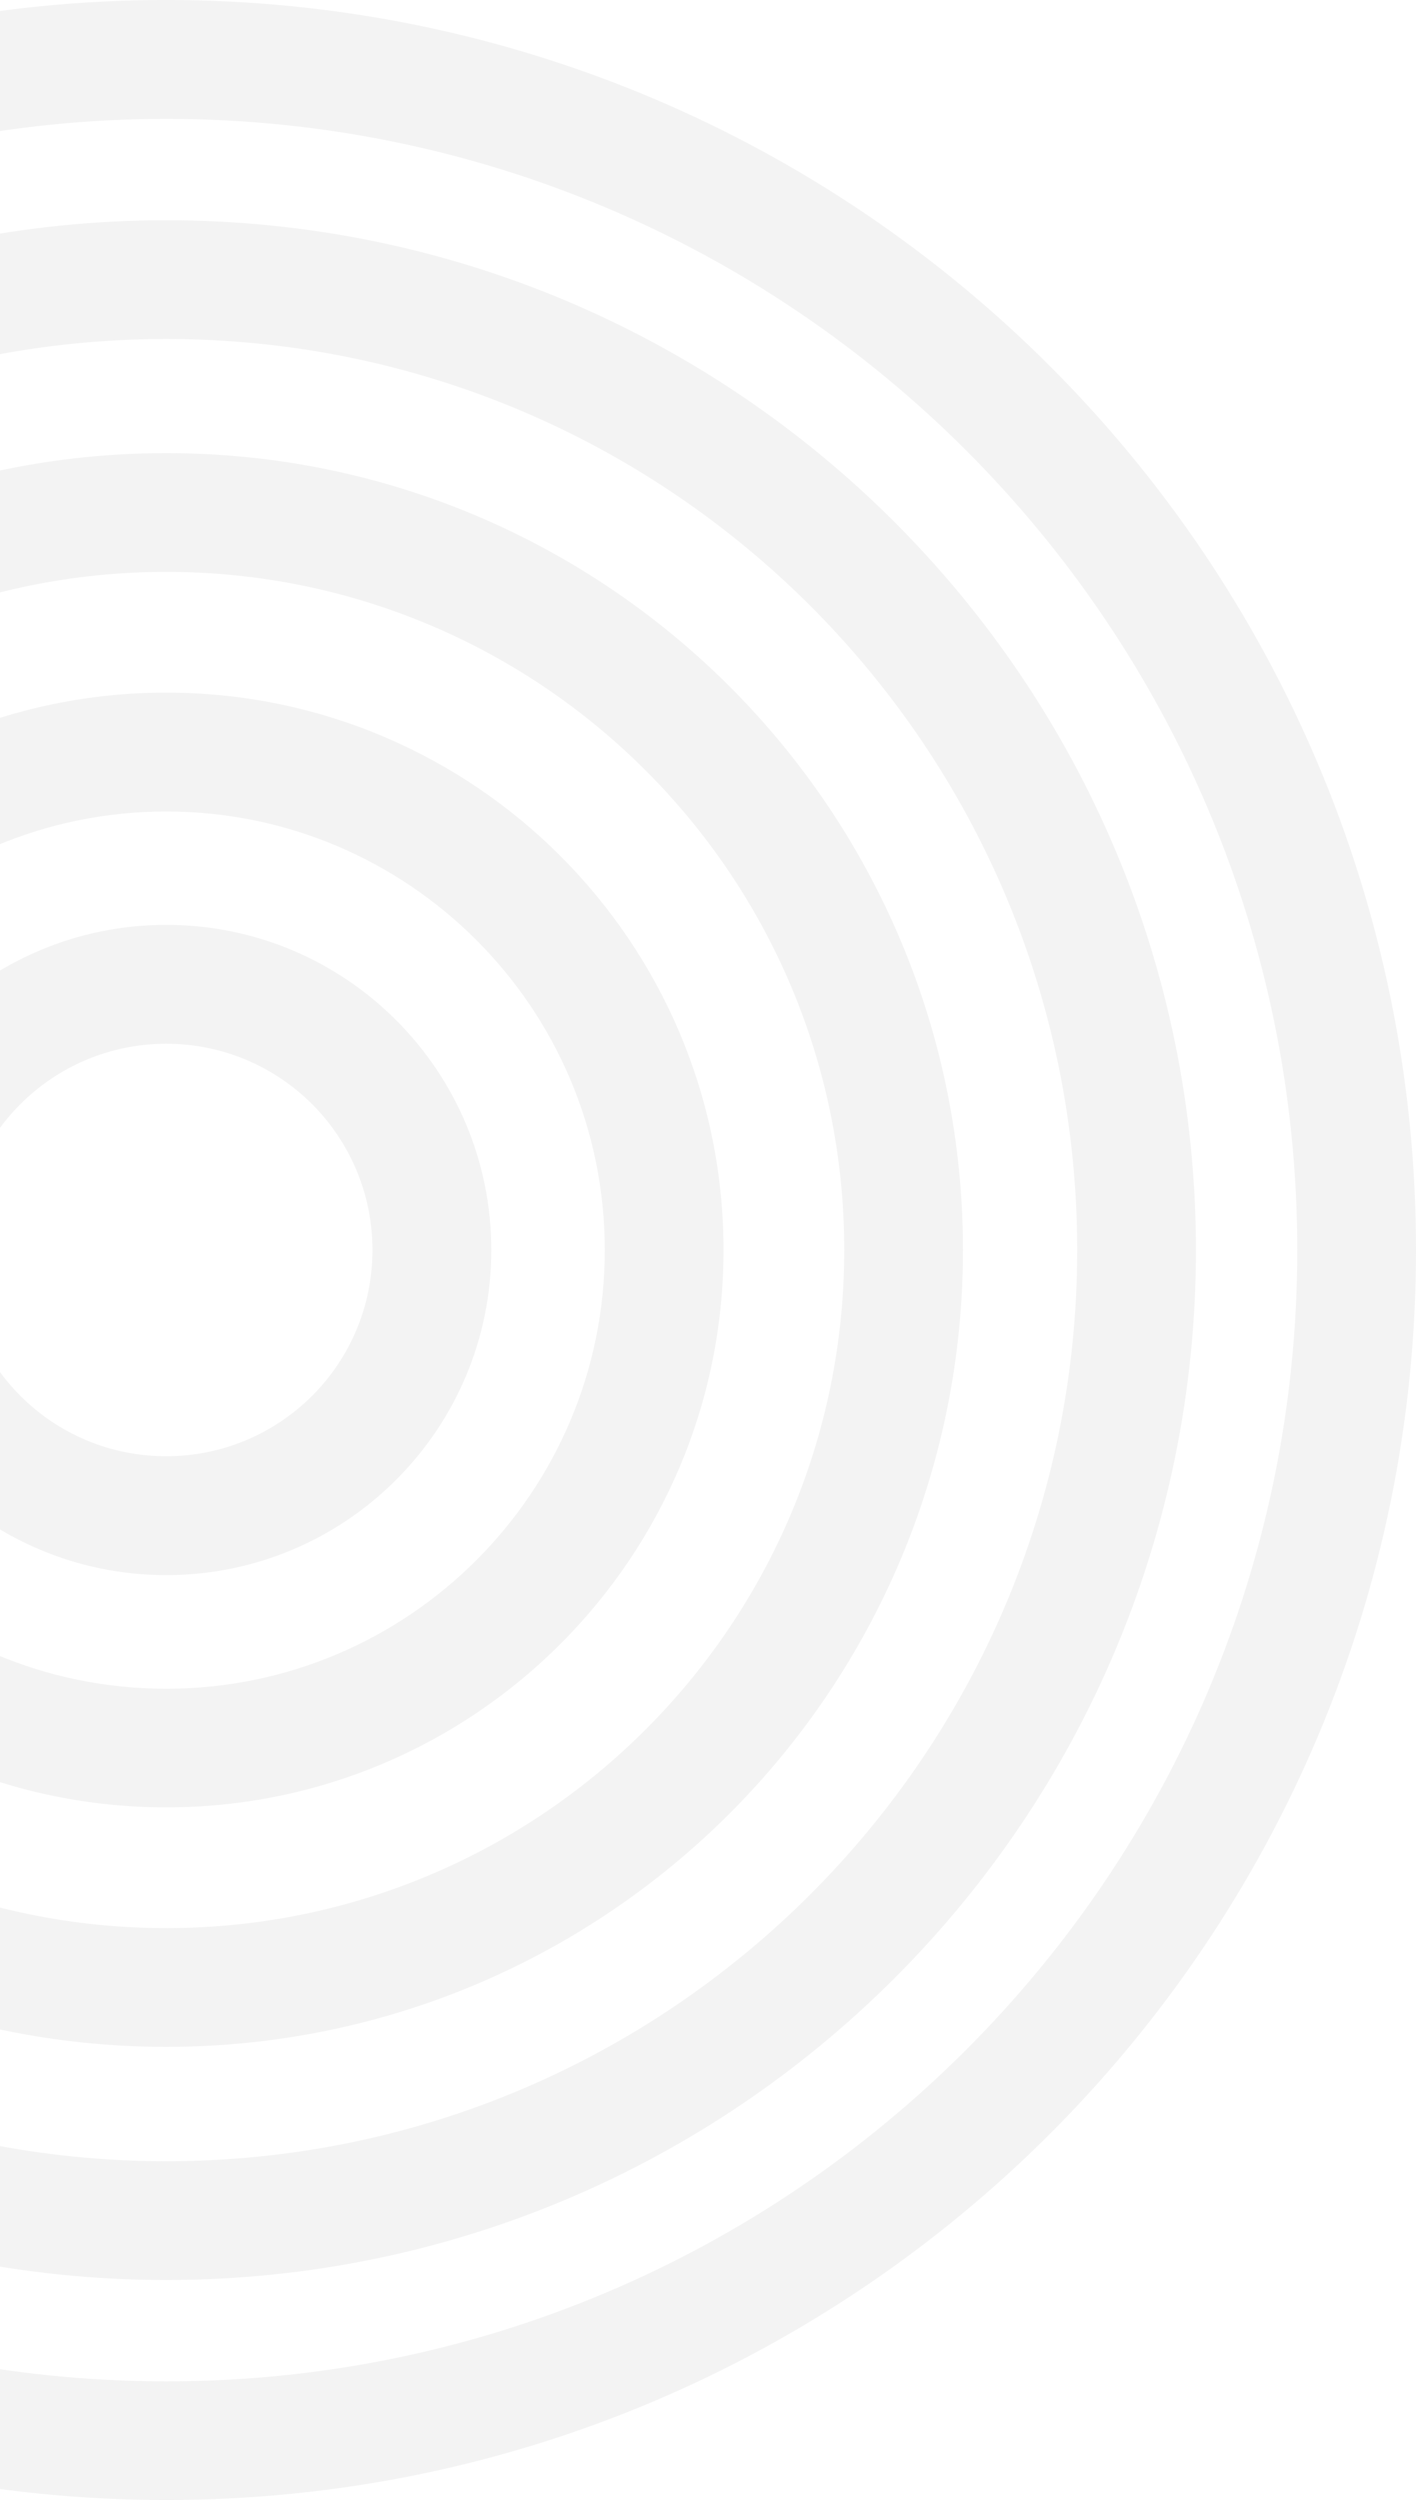
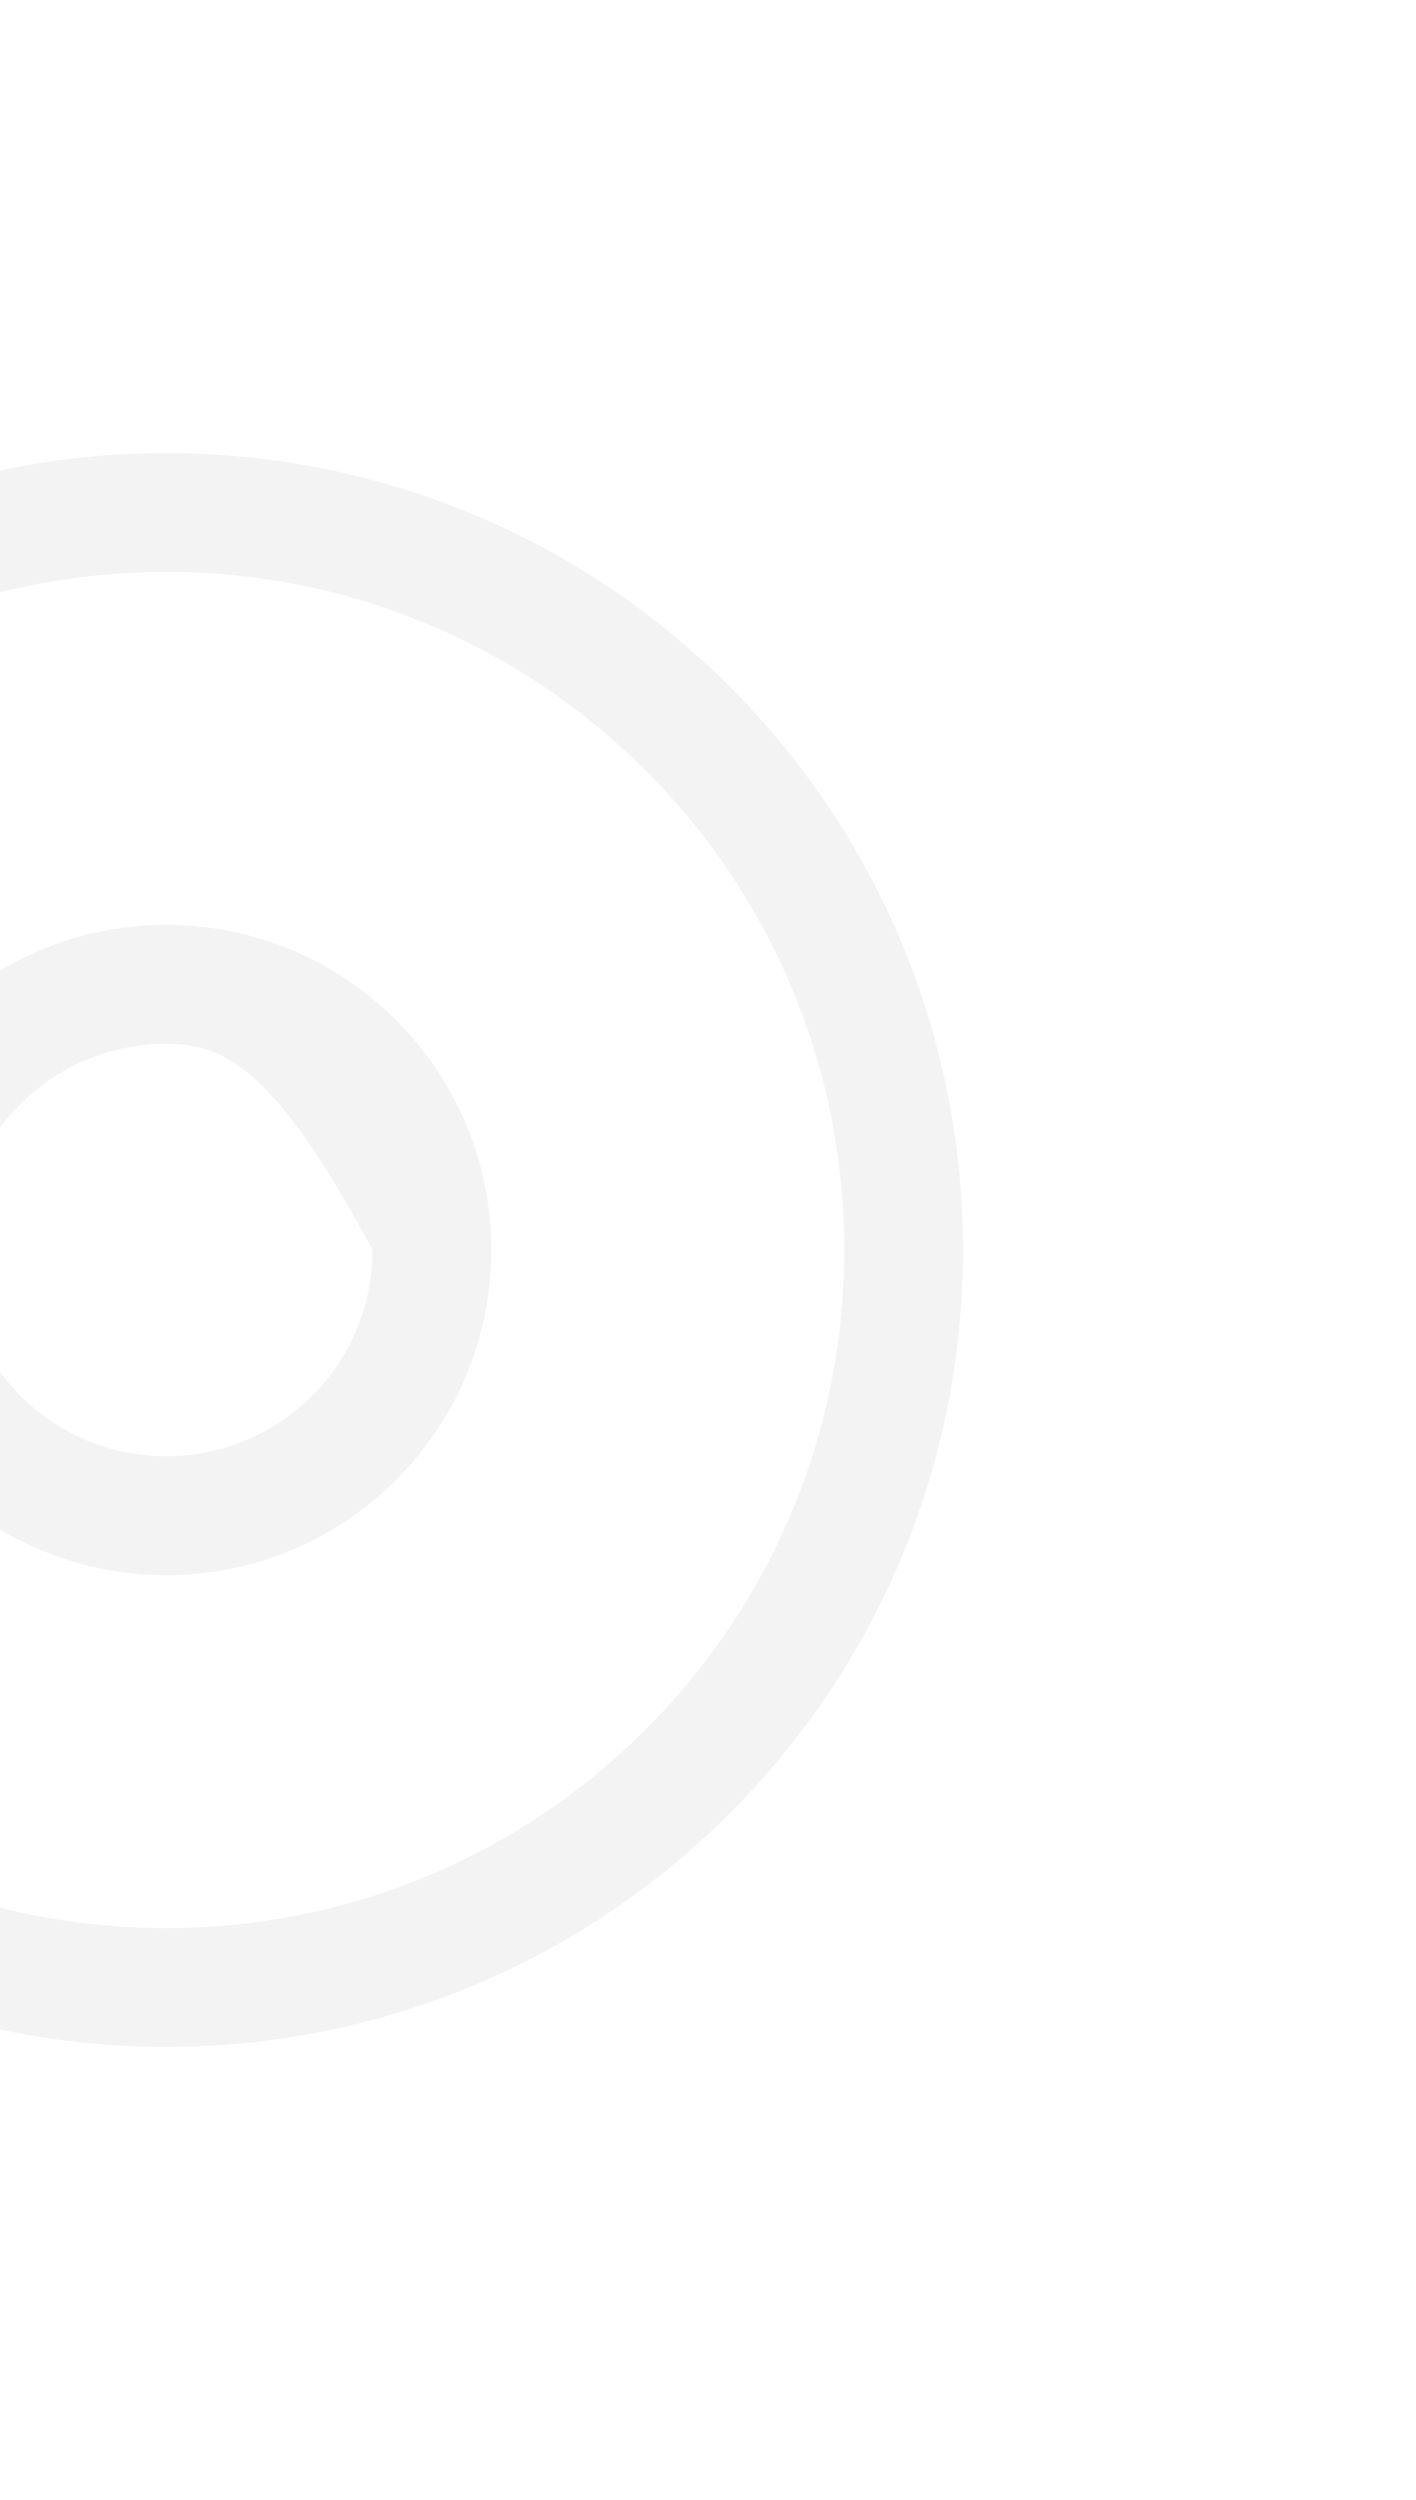
<svg xmlns="http://www.w3.org/2000/svg" width="362" height="639" viewBox="0 0 362 639" fill="none">
-   <path d="M-58.238 218.762C-32.455 192.978 3.17 177.035 42.5 177.035C81.83 177.035 117.455 192.978 143.238 218.762C169.022 244.545 184.965 280.17 184.965 319.5C184.965 358.83 169.022 394.455 143.238 420.238C117.455 446.022 81.83 461.965 42.5 461.965C3.17 461.965 -32.455 446.022 -58.238 420.238C-84.022 394.455 -99.965 358.83 -99.965 319.5C-99.965 280.17 -84.022 244.545 -58.238 218.762ZM42.5 207.419C11.54 207.419 -16.48 219.976 -36.768 240.264C-57.056 260.552 -69.612 288.572 -69.612 319.532C-69.612 350.491 -57.056 378.512 -36.768 398.8C-16.48 419.088 11.54 431.645 42.5 431.645C73.46 431.645 101.48 419.088 121.768 398.8C142.056 378.512 154.613 350.491 154.613 319.532C154.613 288.572 142.056 260.552 121.768 240.264C101.48 219.976 73.46 207.419 42.5 207.419Z" fill="#C4C4C4" fill-opacity="0.2" />
  <path d="M-101.531 175.469C-64.66 138.599 -13.764 115.819 42.5 115.819C98.764 115.819 149.66 138.631 186.531 175.469C223.401 212.34 246.181 263.268 246.181 319.5C246.181 375.764 223.369 426.66 186.531 463.531C149.66 500.401 98.732 523.181 42.5 523.181C-13.764 523.181 -64.66 500.369 -101.531 463.531C-138.401 426.66 -161.181 375.732 -161.181 319.5C-161.213 263.268 -138.401 212.34 -101.531 175.469ZM42.5 146.171C-5.361 146.171 -48.717 165.565 -80.06 196.94C-111.435 228.315 -130.829 271.639 -130.829 319.5C-130.829 367.361 -111.435 410.717 -80.06 442.06C-48.685 473.435 -5.361 492.829 42.5 492.829C90.361 492.829 133.717 473.435 165.06 442.06C196.435 410.685 215.829 367.361 215.829 319.5C215.829 271.639 196.435 228.283 165.06 196.94C133.717 165.565 90.361 146.171 42.5 146.171Z" fill="#C4C4C4" fill-opacity="0.2" />
-   <path d="M-143.641 133.391C-96.003 85.754 -30.186 56.296 42.5 56.296C115.186 56.296 181.003 85.754 228.641 133.391C276.278 181.029 305.736 246.846 305.736 319.532C305.736 392.218 276.278 458.035 228.641 505.673C181.003 553.31 115.186 582.768 42.5 582.768C-30.186 582.768 -96.003 553.31 -143.641 505.673C-191.278 458.035 -220.736 392.218 -220.736 319.532C-220.736 246.814 -191.278 181.029 -143.641 133.391ZM42.5 86.648C-21.815 86.648 -80.028 112.72 -122.17 154.862C-164.312 197.004 -190.384 255.217 -190.384 319.532C-190.384 383.847 -164.312 442.06 -122.17 484.202C-80.028 526.344 -21.815 552.415 42.5 552.415C106.815 552.415 165.028 526.344 207.17 484.202C249.312 442.06 275.384 383.847 275.384 319.532C275.384 255.217 249.312 197.004 207.17 154.862C165.028 112.72 106.815 86.648 42.5 86.648Z" fill="#C4C4C4" fill-opacity="0.2" />
-   <path d="M-183.418 93.582C-125.589 35.752 -45.714 0 42.5 0C130.714 0 210.589 35.752 268.418 93.582C326.248 151.411 362 231.286 362 319.5C362 407.714 326.248 487.589 268.418 545.418C210.589 603.248 130.714 639 42.5 639C-45.714 639 -125.589 603.248 -183.418 545.418C-241.248 487.621 -277 407.746 -277 319.5C-277 231.286 -241.248 151.411 -183.418 93.582ZM42.5 30.384C-37.343 30.384 -109.614 62.75 -161.948 115.084C-214.282 167.418 -246.648 239.689 -246.648 319.532C-246.648 399.375 -214.282 471.646 -161.948 523.98C-109.614 576.314 -37.343 608.679 42.5 608.679C122.343 608.679 194.614 576.314 246.948 523.98C299.282 471.646 331.647 399.375 331.647 319.532C331.647 239.689 299.282 167.418 246.948 115.084C194.614 62.75 122.343 30.384 42.5 30.384Z" fill="#C4C4C4" fill-opacity="0.2" />
-   <path d="M-16.256 260.744C-1.208 245.695 19.56 236.398 42.5 236.398C65.44 236.398 86.208 245.695 101.256 260.744C116.304 275.792 125.602 296.56 125.602 319.5C125.602 342.44 116.304 363.208 101.256 378.256C86.208 393.305 65.44 402.602 42.5 402.602C19.56 402.602 -1.208 393.305 -16.256 378.256C-31.305 363.208 -40.602 342.44 -40.602 319.5C-40.602 296.56 -31.305 275.792 -16.256 260.744ZM42.5 266.782C27.931 266.782 14.767 272.693 5.214 282.214C-4.339 291.767 -10.217 304.931 -10.217 319.5C-10.217 334.069 -4.307 347.233 5.214 356.786C14.767 366.339 27.931 372.217 42.5 372.217C57.069 372.217 70.233 366.307 79.786 356.786C89.339 347.233 95.218 334.069 95.218 319.5C95.218 304.931 89.307 291.767 79.786 282.214C70.233 272.693 57.069 266.782 42.5 266.782Z" fill="#C4C4C4" fill-opacity="0.2" />
+   <path d="M-16.256 260.744C-1.208 245.695 19.56 236.398 42.5 236.398C65.44 236.398 86.208 245.695 101.256 260.744C116.304 275.792 125.602 296.56 125.602 319.5C125.602 342.44 116.304 363.208 101.256 378.256C86.208 393.305 65.44 402.602 42.5 402.602C19.56 402.602 -1.208 393.305 -16.256 378.256C-31.305 363.208 -40.602 342.44 -40.602 319.5C-40.602 296.56 -31.305 275.792 -16.256 260.744ZM42.5 266.782C27.931 266.782 14.767 272.693 5.214 282.214C-4.339 291.767 -10.217 304.931 -10.217 319.5C-10.217 334.069 -4.307 347.233 5.214 356.786C14.767 366.339 27.931 372.217 42.5 372.217C57.069 372.217 70.233 366.307 79.786 356.786C89.339 347.233 95.218 334.069 95.218 319.5C70.233 272.693 57.069 266.782 42.5 266.782Z" fill="#C4C4C4" fill-opacity="0.2" />
</svg>